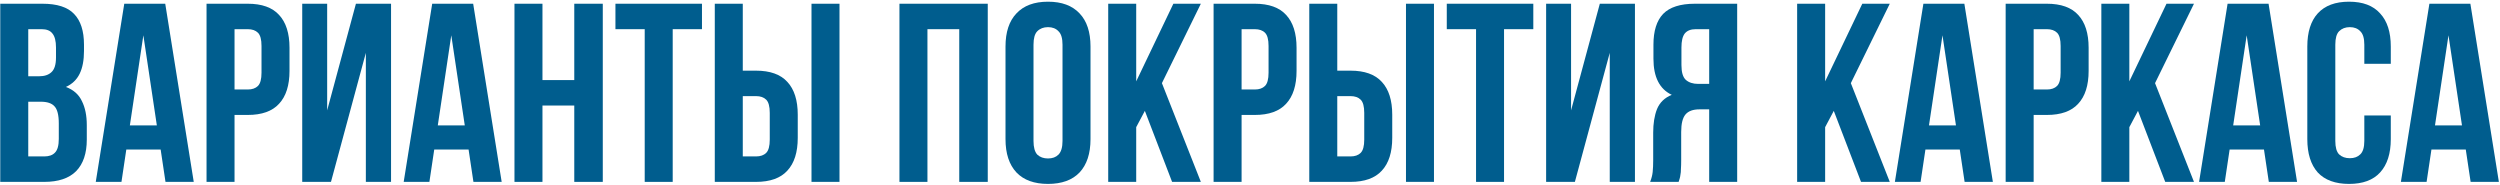
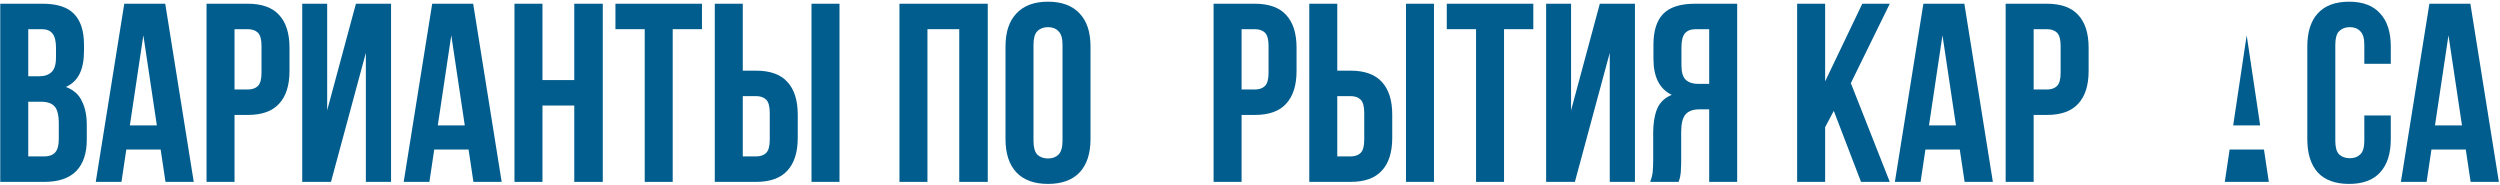
<svg xmlns="http://www.w3.org/2000/svg" width="756" height="56" viewBox="0 0 756 56" fill="none">
  <path d="M12.854 1.128C17.266 1.128 20.447 2.155 22.397 4.207C24.398 6.259 25.398 9.363 25.398 13.519V15.443C25.398 18.213 24.962 20.497 24.09 22.292C23.218 24.088 21.832 25.422 19.934 26.294C22.243 27.166 23.859 28.603 24.782 30.604C25.757 32.553 26.245 34.965 26.245 37.838V42.225C26.245 46.381 25.167 49.562 23.012 51.768C20.858 53.923 17.651 55 13.392 55H0.078V1.128H12.854ZM8.544 30.758V47.304H13.392C14.829 47.304 15.906 46.919 16.625 46.15C17.394 45.38 17.779 43.995 17.779 41.994V37.299C17.779 34.785 17.343 33.067 16.471 32.143C15.65 31.22 14.265 30.758 12.315 30.758H8.544ZM8.544 8.824V23.062H11.853C13.444 23.062 14.675 22.651 15.547 21.831C16.471 21.01 16.933 19.522 16.933 17.367V14.365C16.933 12.416 16.573 11.005 15.855 10.133C15.188 9.26 14.111 8.824 12.623 8.824H8.544Z" fill="#005D8E" />
  <path d="M58.589 55H50.046L48.584 45.226H38.194L36.732 55H28.959L37.579 1.128H49.969L58.589 55ZM39.272 37.915H47.43L43.351 10.671L39.272 37.915Z" fill="#005D8E" />
  <path d="M74.925 1.128C79.184 1.128 82.339 2.257 84.391 4.515C86.495 6.772 87.546 10.081 87.546 14.442V21.446C87.546 25.807 86.495 29.116 84.391 31.373C82.339 33.631 79.184 34.76 74.925 34.76H70.923V55H62.458V1.128H74.925ZM70.923 8.824V27.064H74.925C76.259 27.064 77.285 26.705 78.004 25.986C78.722 25.268 79.081 23.934 79.081 21.984V13.904C79.081 11.954 78.722 10.62 78.004 9.902C77.285 9.183 76.259 8.824 74.925 8.824H70.923Z" fill="#005D8E" />
  <path d="M100.089 55H91.393V1.128H98.935V33.374L107.631 1.128H118.252V55H110.633V15.982L100.089 55Z" fill="#005D8E" />
  <path d="M151.707 55H143.164L141.702 45.226H131.312L129.85 55H122.077L130.697 1.128H143.087L151.707 55ZM132.39 37.915H140.548L136.469 10.671L132.39 37.915Z" fill="#005D8E" />
  <path d="M164.041 55H155.576V1.128H164.041V24.216H173.661V1.128H182.281V55H173.661V31.912H164.041V55Z" fill="#005D8E" />
  <path d="M186.11 1.128H212.276V8.824H203.426V55H194.96V8.824H186.11V1.128Z" fill="#005D8E" />
  <path d="M228.619 47.304C229.953 47.304 230.979 46.945 231.697 46.227C232.416 45.508 232.775 44.174 232.775 42.225V34.144C232.775 32.194 232.416 30.86 231.697 30.142C230.979 29.424 229.953 29.065 228.619 29.065H224.617V47.304H228.619ZM216.151 55V1.128H224.617V21.369H228.619C232.877 21.369 236.033 22.497 238.085 24.755C240.188 27.012 241.24 30.322 241.24 34.683V41.686C241.24 46.047 240.188 49.356 238.085 51.614C236.033 53.871 232.877 55 228.619 55H216.151ZM245.396 1.128H253.862V55H245.396V1.128Z" fill="#005D8E" />
  <path d="M280.458 55H271.992V1.128H298.697V55H290.078V8.824H280.458V55Z" fill="#005D8E" />
  <path d="M312.531 42.61C312.531 44.559 312.916 45.944 313.686 46.765C314.507 47.535 315.584 47.92 316.918 47.92C318.252 47.92 319.304 47.535 320.073 46.765C320.894 45.944 321.305 44.559 321.305 42.61V13.519C321.305 11.569 320.894 10.21 320.073 9.44C319.304 8.619 318.252 8.209 316.918 8.209C315.584 8.209 314.507 8.619 313.686 9.44C312.916 10.21 312.531 11.569 312.531 13.519V42.61ZM304.066 14.058C304.066 9.697 305.169 6.362 307.375 4.053C309.581 1.693 312.762 0.513 316.918 0.513C321.074 0.513 324.255 1.693 326.461 4.053C328.667 6.362 329.77 9.697 329.77 14.058V42.071C329.77 46.432 328.667 49.792 326.461 52.153C324.255 54.461 321.074 55.616 316.918 55.616C312.762 55.616 309.581 54.461 307.375 52.153C305.169 49.792 304.066 46.432 304.066 42.071V14.058Z" fill="#005D8E" />
-   <path d="M346.205 33.528L343.589 38.454V55H335.123V1.128H343.589V24.601L354.825 1.128H363.136L351.362 25.14L363.136 55H354.44L346.205 33.528Z" fill="#005D8E" />
  <path d="M379.457 1.128C383.715 1.128 386.87 2.257 388.923 4.515C391.026 6.772 392.078 10.081 392.078 14.442V21.446C392.078 25.807 391.026 29.116 388.923 31.373C386.87 33.631 383.715 34.76 379.457 34.76H375.455V55H366.989V1.128H379.457ZM375.455 8.824V27.064H379.457C380.791 27.064 381.817 26.705 382.535 25.986C383.253 25.268 383.612 23.934 383.612 21.984V13.904C383.612 11.954 383.253 10.62 382.535 9.902C381.817 9.183 380.791 8.824 379.457 8.824H375.455Z" fill="#005D8E" />
  <path d="M408.392 47.304C409.726 47.304 410.752 46.945 411.47 46.227C412.188 45.508 412.547 44.174 412.547 42.225V34.144C412.547 32.194 412.188 30.86 411.47 30.142C410.752 29.424 409.726 29.065 408.392 29.065H404.39V47.304H408.392ZM395.924 55V1.128H404.39V21.369H408.392C412.65 21.369 415.805 22.497 417.858 24.755C419.961 27.012 421.013 30.322 421.013 34.683V41.686C421.013 46.047 419.961 49.356 417.858 51.614C415.805 53.871 412.65 55 408.392 55H395.924ZM425.169 1.128H433.634V55H425.169V1.128Z" fill="#005D8E" />
  <path d="M437.506 1.128H463.673V8.824H454.822V55H446.357V8.824H437.506V1.128Z" fill="#005D8E" />
  <path d="M476.244 55H467.548V1.128H475.09V33.374L483.786 1.128H494.407V55H486.788V15.982L476.244 55Z" fill="#005D8E" />
  <path d="M512.778 8.824C511.29 8.824 510.187 9.26 509.468 10.133C508.801 11.005 508.468 12.416 508.468 14.365V19.676C508.468 21.831 508.904 23.318 509.776 24.139C510.7 24.96 511.957 25.371 513.547 25.371H516.857V8.824H512.778ZM499.002 55C499.412 53.974 499.669 52.974 499.772 51.999C499.874 50.972 499.925 49.792 499.925 48.459V40.147C499.925 37.325 500.31 34.939 501.08 32.99C501.901 30.989 503.389 29.552 505.544 28.68C501.849 26.936 500.002 23.293 500.002 17.752V13.519C500.002 9.363 500.977 6.259 502.927 4.207C504.928 2.155 508.134 1.128 512.547 1.128H525.322V55H516.857V33.067H513.932C511.982 33.067 510.572 33.58 509.699 34.606C508.827 35.632 508.391 37.402 508.391 39.916V48.382C508.391 49.459 508.365 50.357 508.314 51.075C508.314 51.793 508.263 52.383 508.16 52.845C508.109 53.307 508.032 53.692 507.929 54C507.827 54.307 507.724 54.641 507.621 55H499.002Z" fill="#005D8E" />
  <path d="M554.537 33.528L551.921 38.454V55H543.455V1.128H551.921V24.601L563.157 1.128H571.468L559.694 25.14L571.468 55H562.772L554.537 33.528Z" fill="#005D8E" />
  <path d="M602.642 55H594.099L592.637 45.226H582.248L580.785 55H573.012L581.632 1.128H594.022L602.642 55ZM583.325 37.915H591.483L587.404 10.671L583.325 37.915Z" fill="#005D8E" />
  <path d="M618.978 1.128C623.237 1.128 626.392 2.257 628.444 4.515C630.548 6.772 631.6 10.081 631.6 14.442V21.446C631.6 25.807 630.548 29.116 628.444 31.373C626.392 33.631 623.237 34.76 618.978 34.76H614.976V55H606.511V1.128H618.978ZM614.976 8.824V27.064H618.978C620.312 27.064 621.338 26.705 622.057 25.986C622.775 25.268 623.134 23.934 623.134 21.984V13.904C623.134 11.954 622.775 10.62 622.057 9.902C621.338 9.183 620.312 8.824 618.978 8.824H614.976Z" fill="#005D8E" />
-   <path d="M646.528 33.528L643.911 38.454V55H635.446V1.128H643.911V24.601L655.148 1.128H663.459L651.684 25.14L663.459 55H654.763L646.528 33.528Z" fill="#005D8E" />
-   <path d="M694.633 55H686.09L684.628 45.226H674.238L672.776 55H665.003L673.623 1.128H686.013L694.633 55ZM675.316 37.915H683.473L679.395 10.671L675.316 37.915Z" fill="#005D8E" />
+   <path d="M694.633 55H686.09L684.628 45.226H674.238L672.776 55H665.003H686.013L694.633 55ZM675.316 37.915H683.473L679.395 10.671L675.316 37.915Z" fill="#005D8E" />
  <path d="M722.975 34.914V42.071C722.975 46.432 721.897 49.792 719.742 52.153C717.639 54.461 714.509 55.616 710.353 55.616C706.198 55.616 703.042 54.461 700.887 52.153C698.784 49.792 697.732 46.432 697.732 42.071V14.058C697.732 9.697 698.784 6.362 700.887 4.053C703.042 1.693 706.198 0.513 710.353 0.513C714.509 0.513 717.639 1.693 719.742 4.053C721.897 6.362 722.975 9.697 722.975 14.058V19.291H714.971V13.519C714.971 11.569 714.561 10.21 713.74 9.44C712.97 8.619 711.918 8.209 710.584 8.209C709.25 8.209 708.173 8.619 707.352 9.44C706.582 10.21 706.198 11.569 706.198 13.519V42.61C706.198 44.559 706.582 45.919 707.352 46.688C708.173 47.458 709.25 47.843 710.584 47.843C711.918 47.843 712.97 47.458 713.74 46.688C714.561 45.919 714.971 44.559 714.971 42.61V34.914H722.975Z" fill="#005D8E" />
  <path d="M755.659 55H747.117L745.654 45.226H735.265L733.803 55H726.03L734.649 1.128H747.04L755.659 55ZM736.342 37.915H744.5L740.421 10.671L736.342 37.915Z" fill="#005D8E" />
</svg>